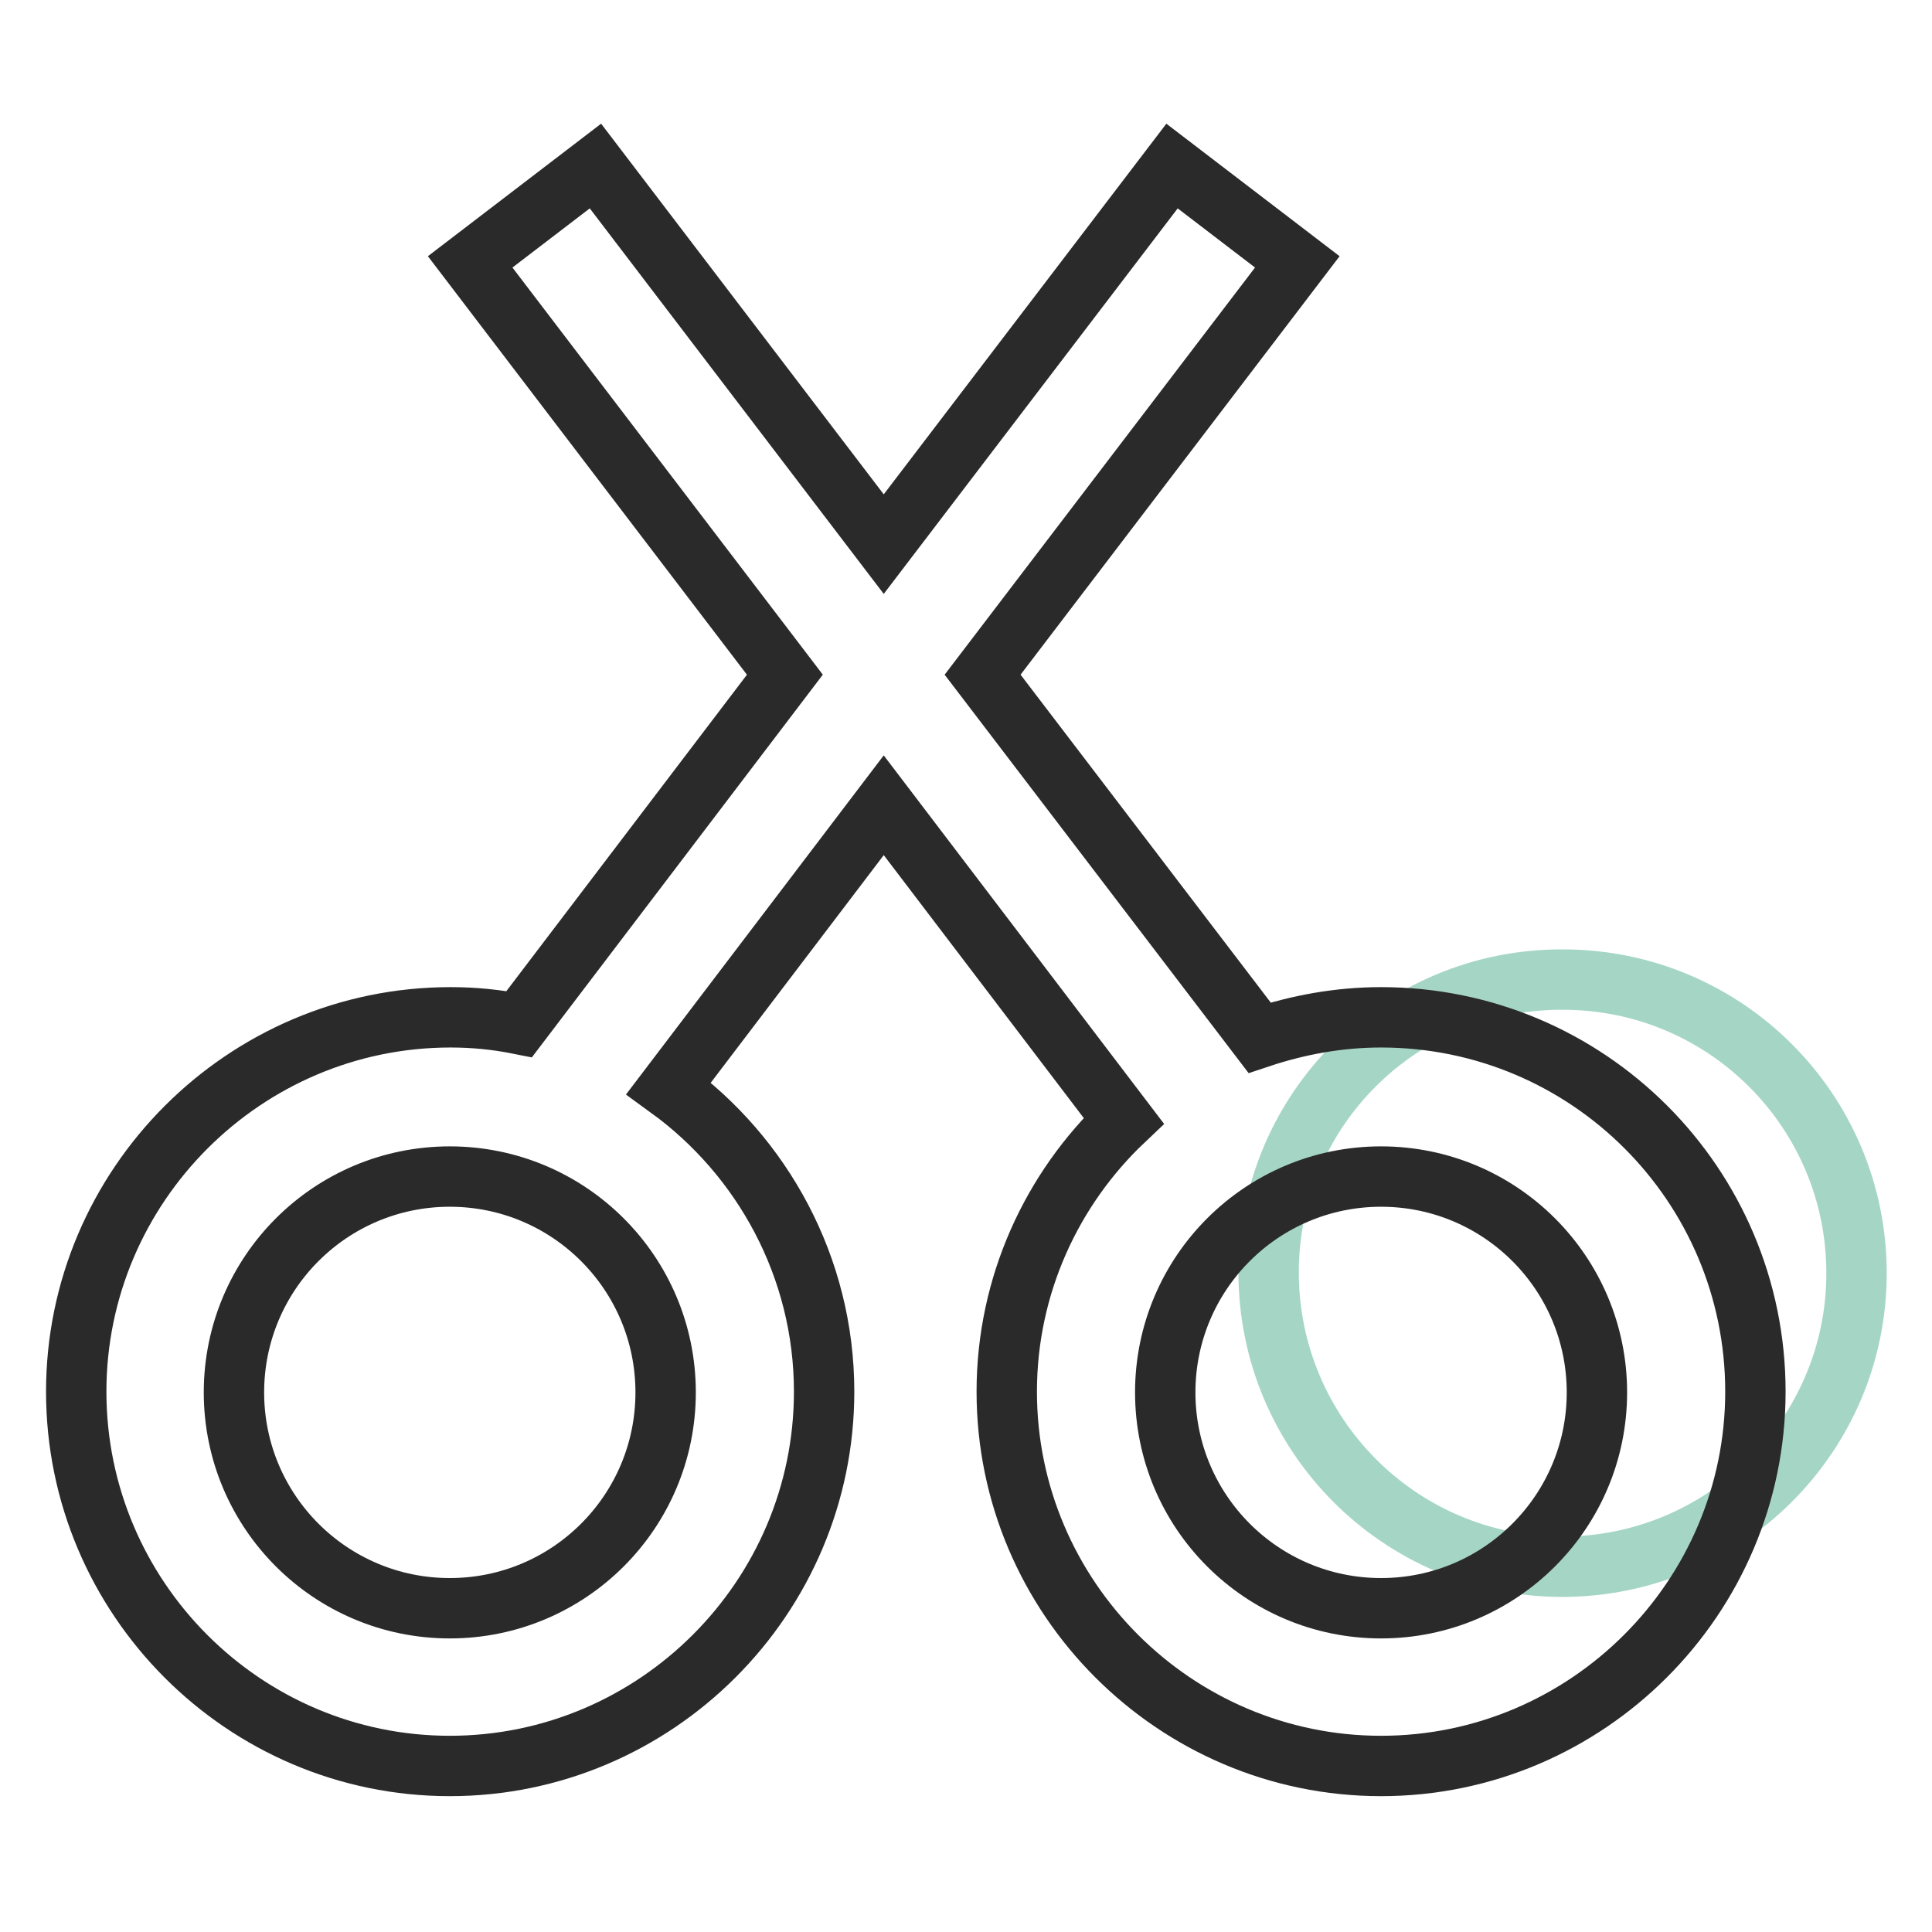
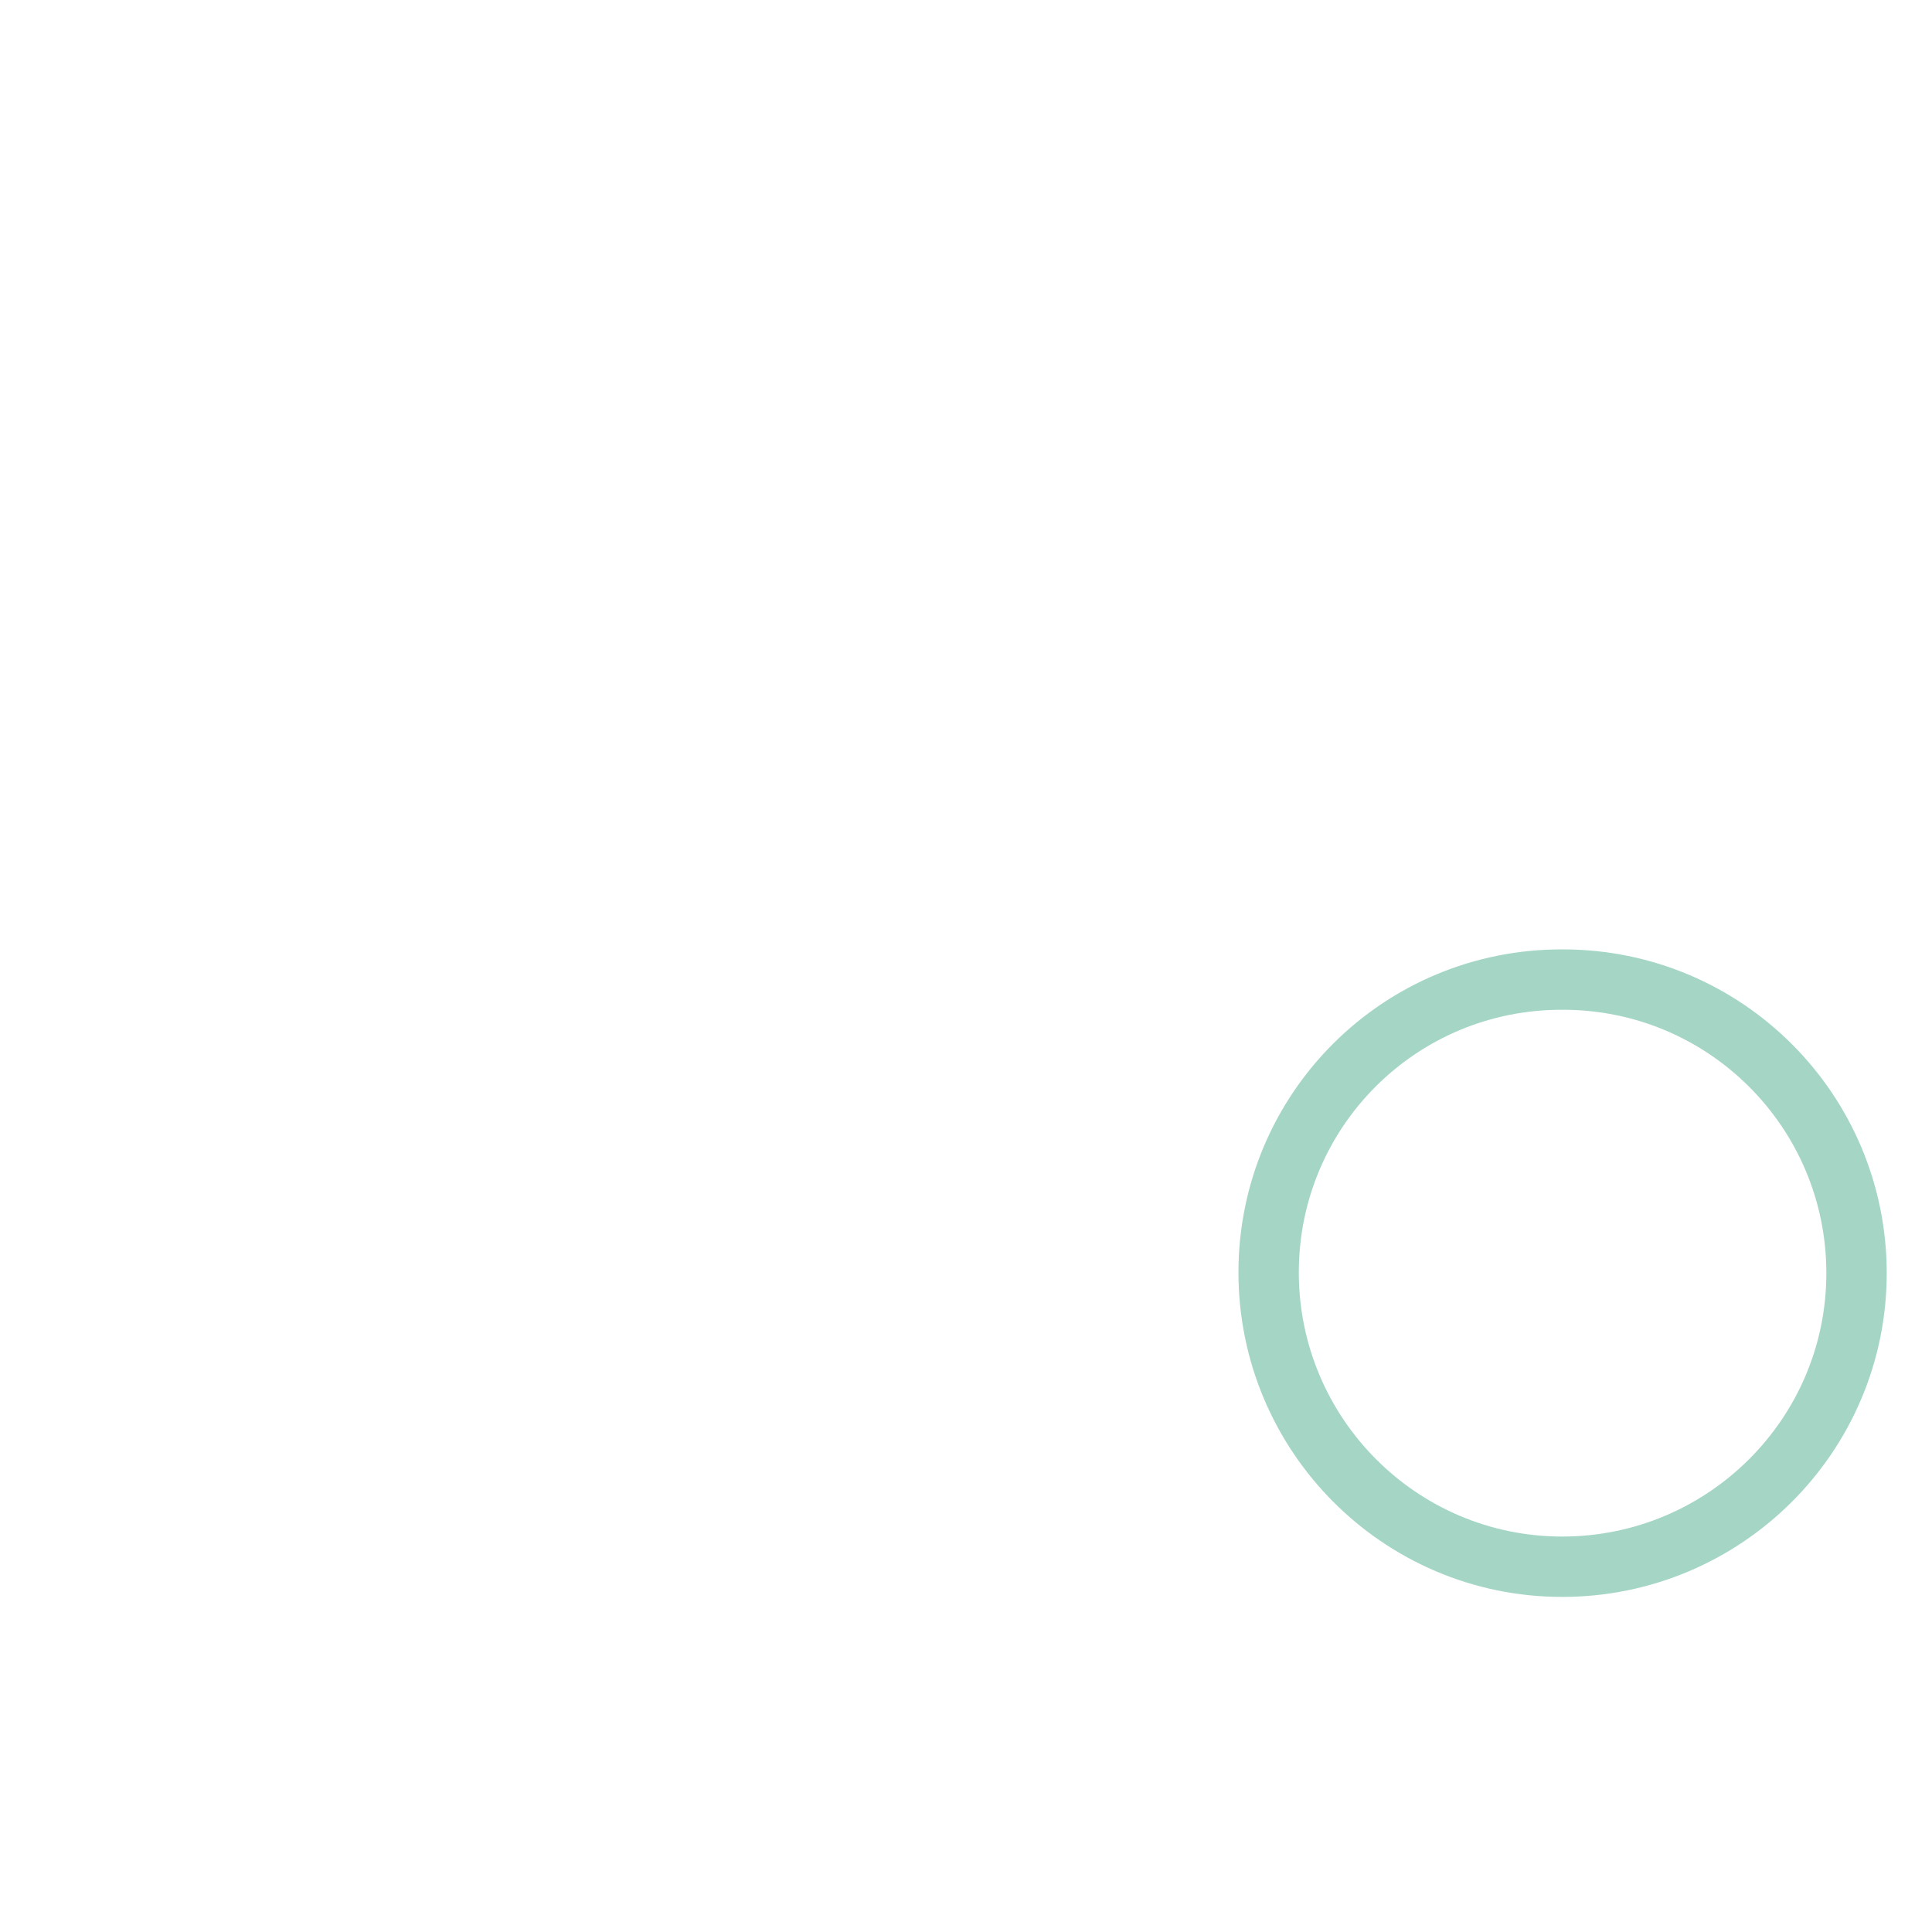
<svg xmlns="http://www.w3.org/2000/svg" version="1.1" x="0px" y="0px" viewBox="0 0 256 256" enable-background="new 0 0 256 256" xml:space="preserve">
  <g>
-     <path stroke-width="8" fill-opacity="0" stroke="#a5d6c5" d="M168.1,168.6c0,21.5,17.4,39,38.9,39c21.5,0,39-17.4,39-38.9c0,0,0,0,0,0c0-21.5-17.4-38.9-38.9-38.9 C185.5,129.7,168.1,147.1,168.1,168.6L168.1,168.6z" />
-     <path stroke-width="8" fill-opacity="0" stroke="#2a2a2a" d="M183,134.8c-5.6,0-11,1-16.1,2.7l-36.7-48.1l41.7-54.7L155.3,22l-38.2,50.1L78.9,22L62.3,34.7l41.7,54.7 l-35.2,46.3c-3-0.6-6-0.9-9.1-0.9c-27.3,0-49.6,22.3-49.6,49.6S32.3,234,59.6,234c27.3,0,49.6-22.3,49.6-49.6 c0-16.5-8.2-31.2-20.6-40.2l28.5-37.5l31.8,41.8c-9.5,9-15.5,21.8-15.5,35.9c0,27.3,22.3,49.6,49.6,49.6s49.6-22.3,49.6-49.6 C232.6,157,210.4,134.8,183,134.8z M59.6,213.1c-15.8,0-28.6-12.8-28.6-28.6s12.8-28.6,28.6-28.6c15.8,0,28.6,12.8,28.6,28.6 S75.4,213.1,59.6,213.1z M183,213.1c-15.8,0-28.6-12.8-28.6-28.6s12.8-28.6,28.6-28.6c15.8,0,28.6,12.8,28.6,28.6 S198.8,213.1,183,213.1z" />
+     <path stroke-width="8" fill-opacity="0" stroke="#a5d6c5" d="M168.1,168.6c0,21.5,17.4,39,38.9,39c21.5,0,39-17.4,39-38.9c0,0,0,0,0,0c0-21.5-17.4-38.9-38.9-38.9 C185.5,129.7,168.1,147.1,168.1,168.6z" />
  </g>
</svg>